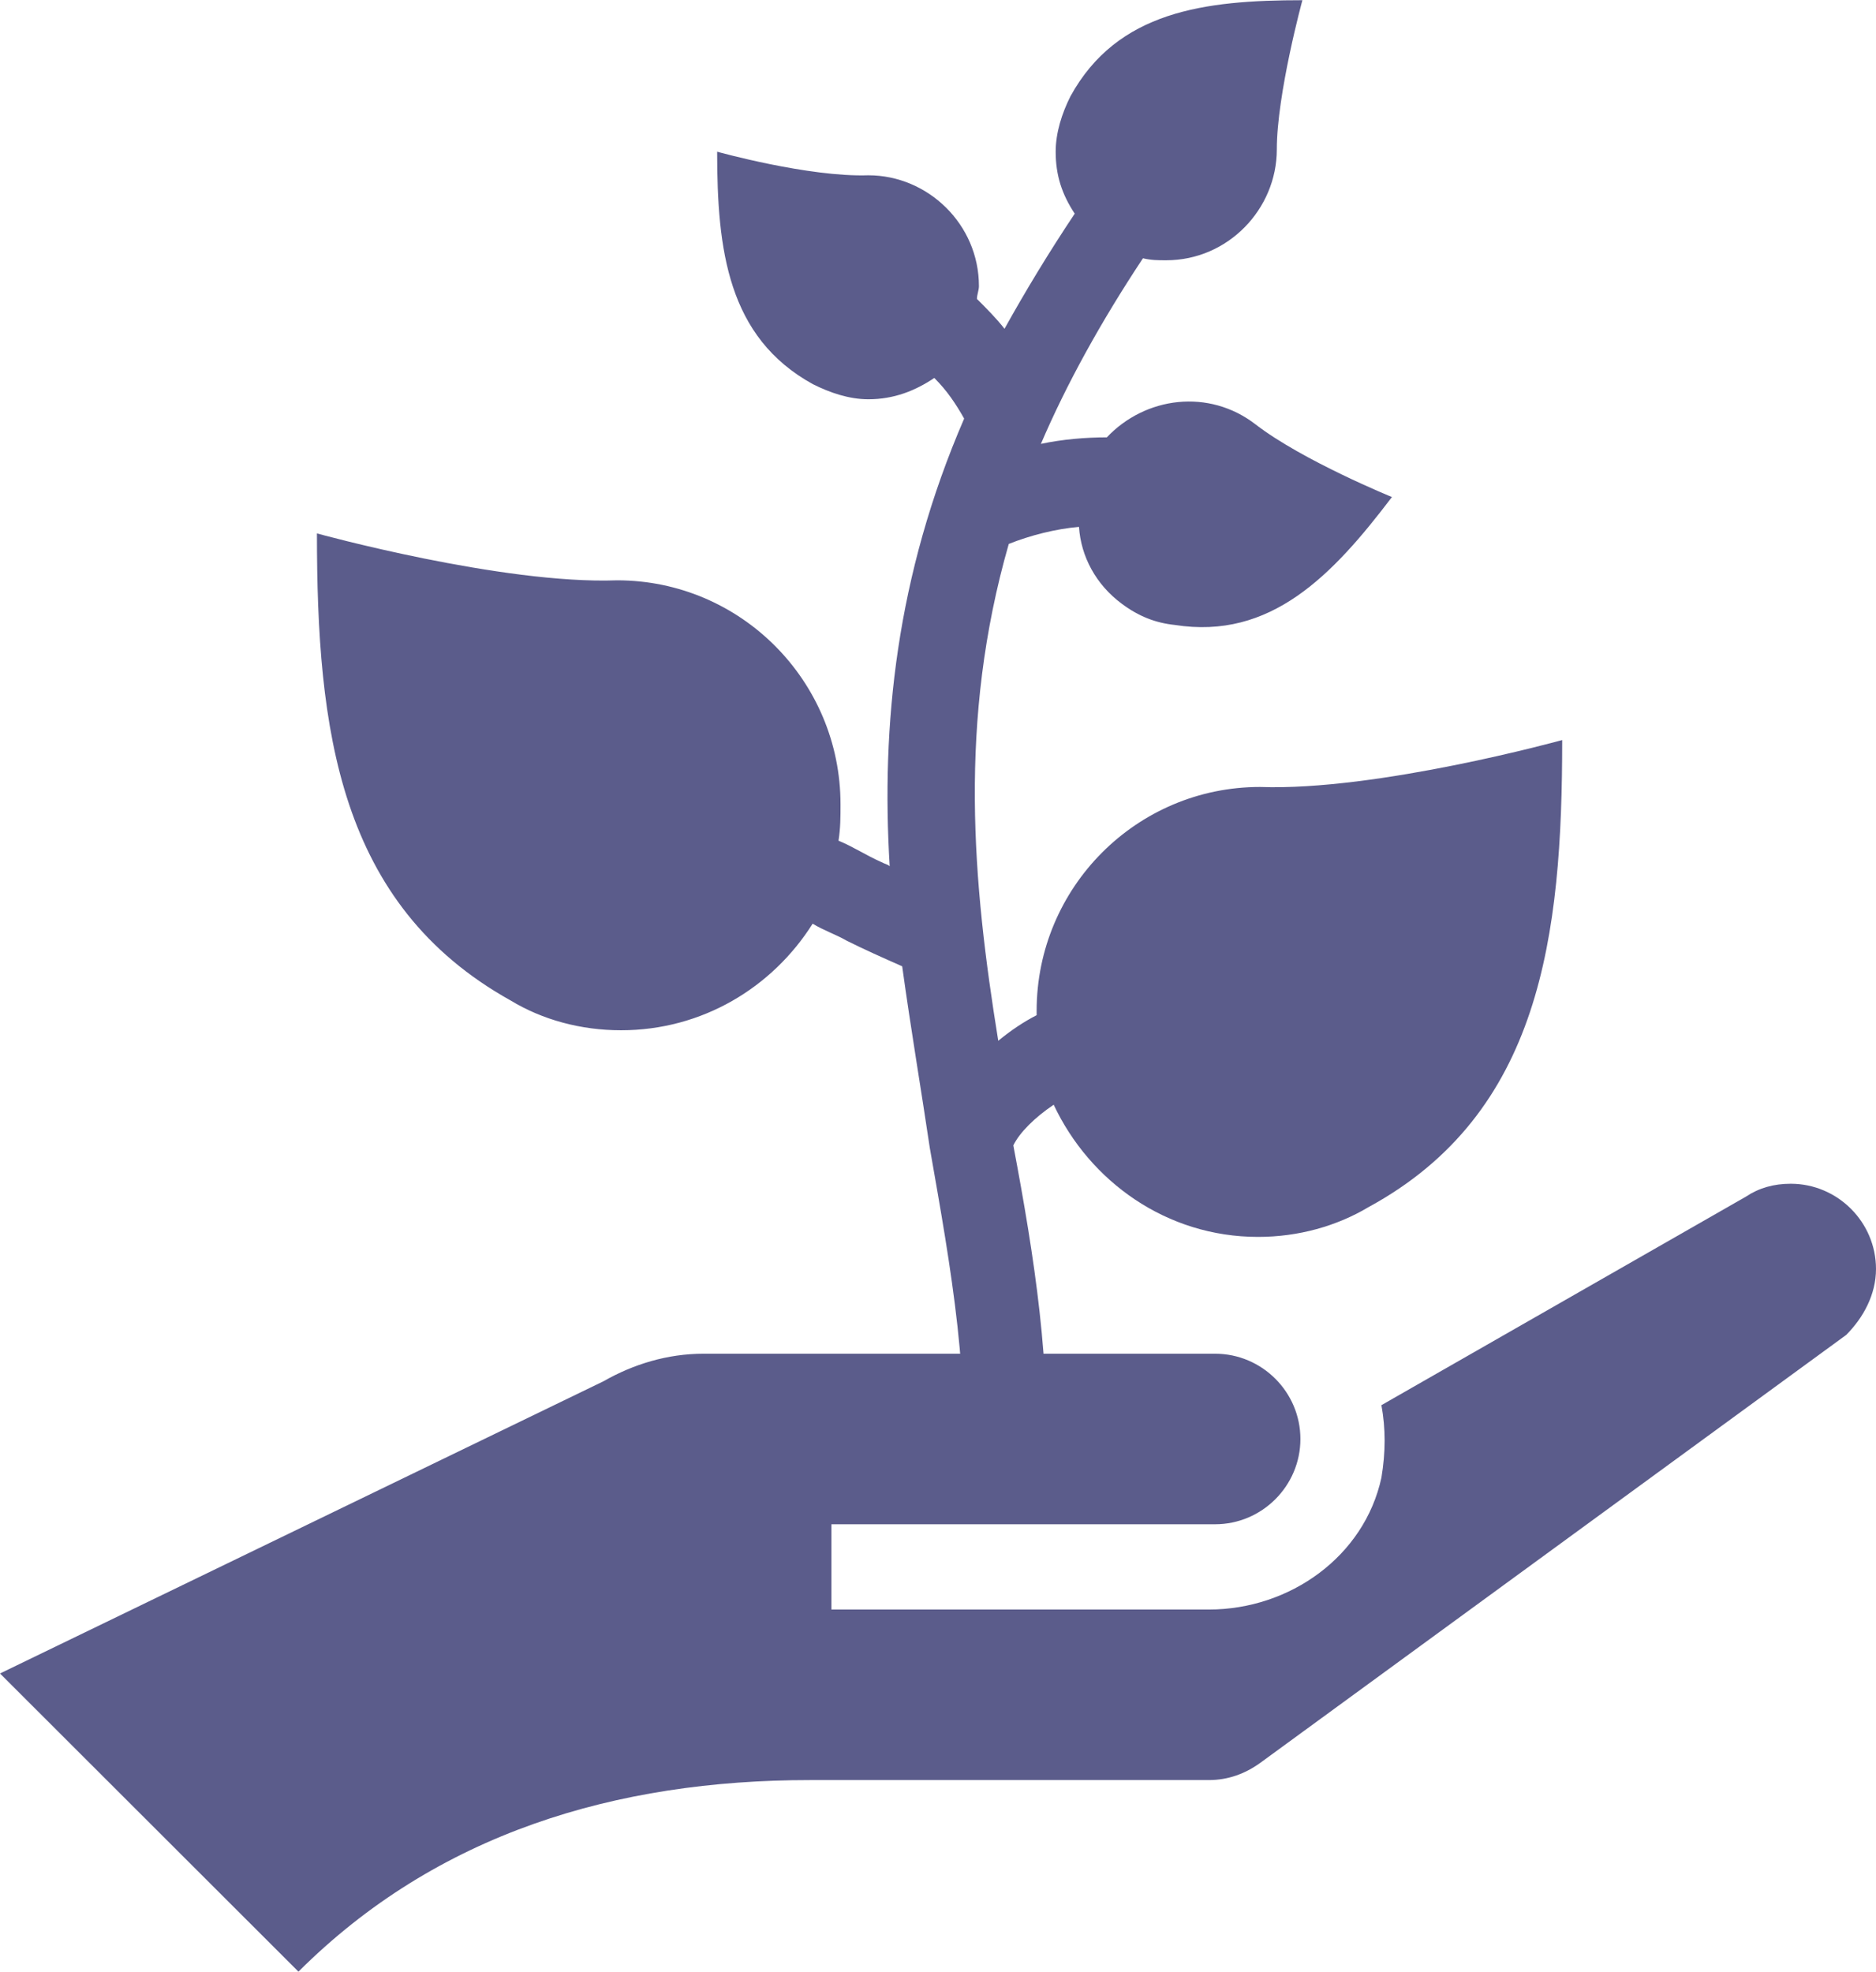
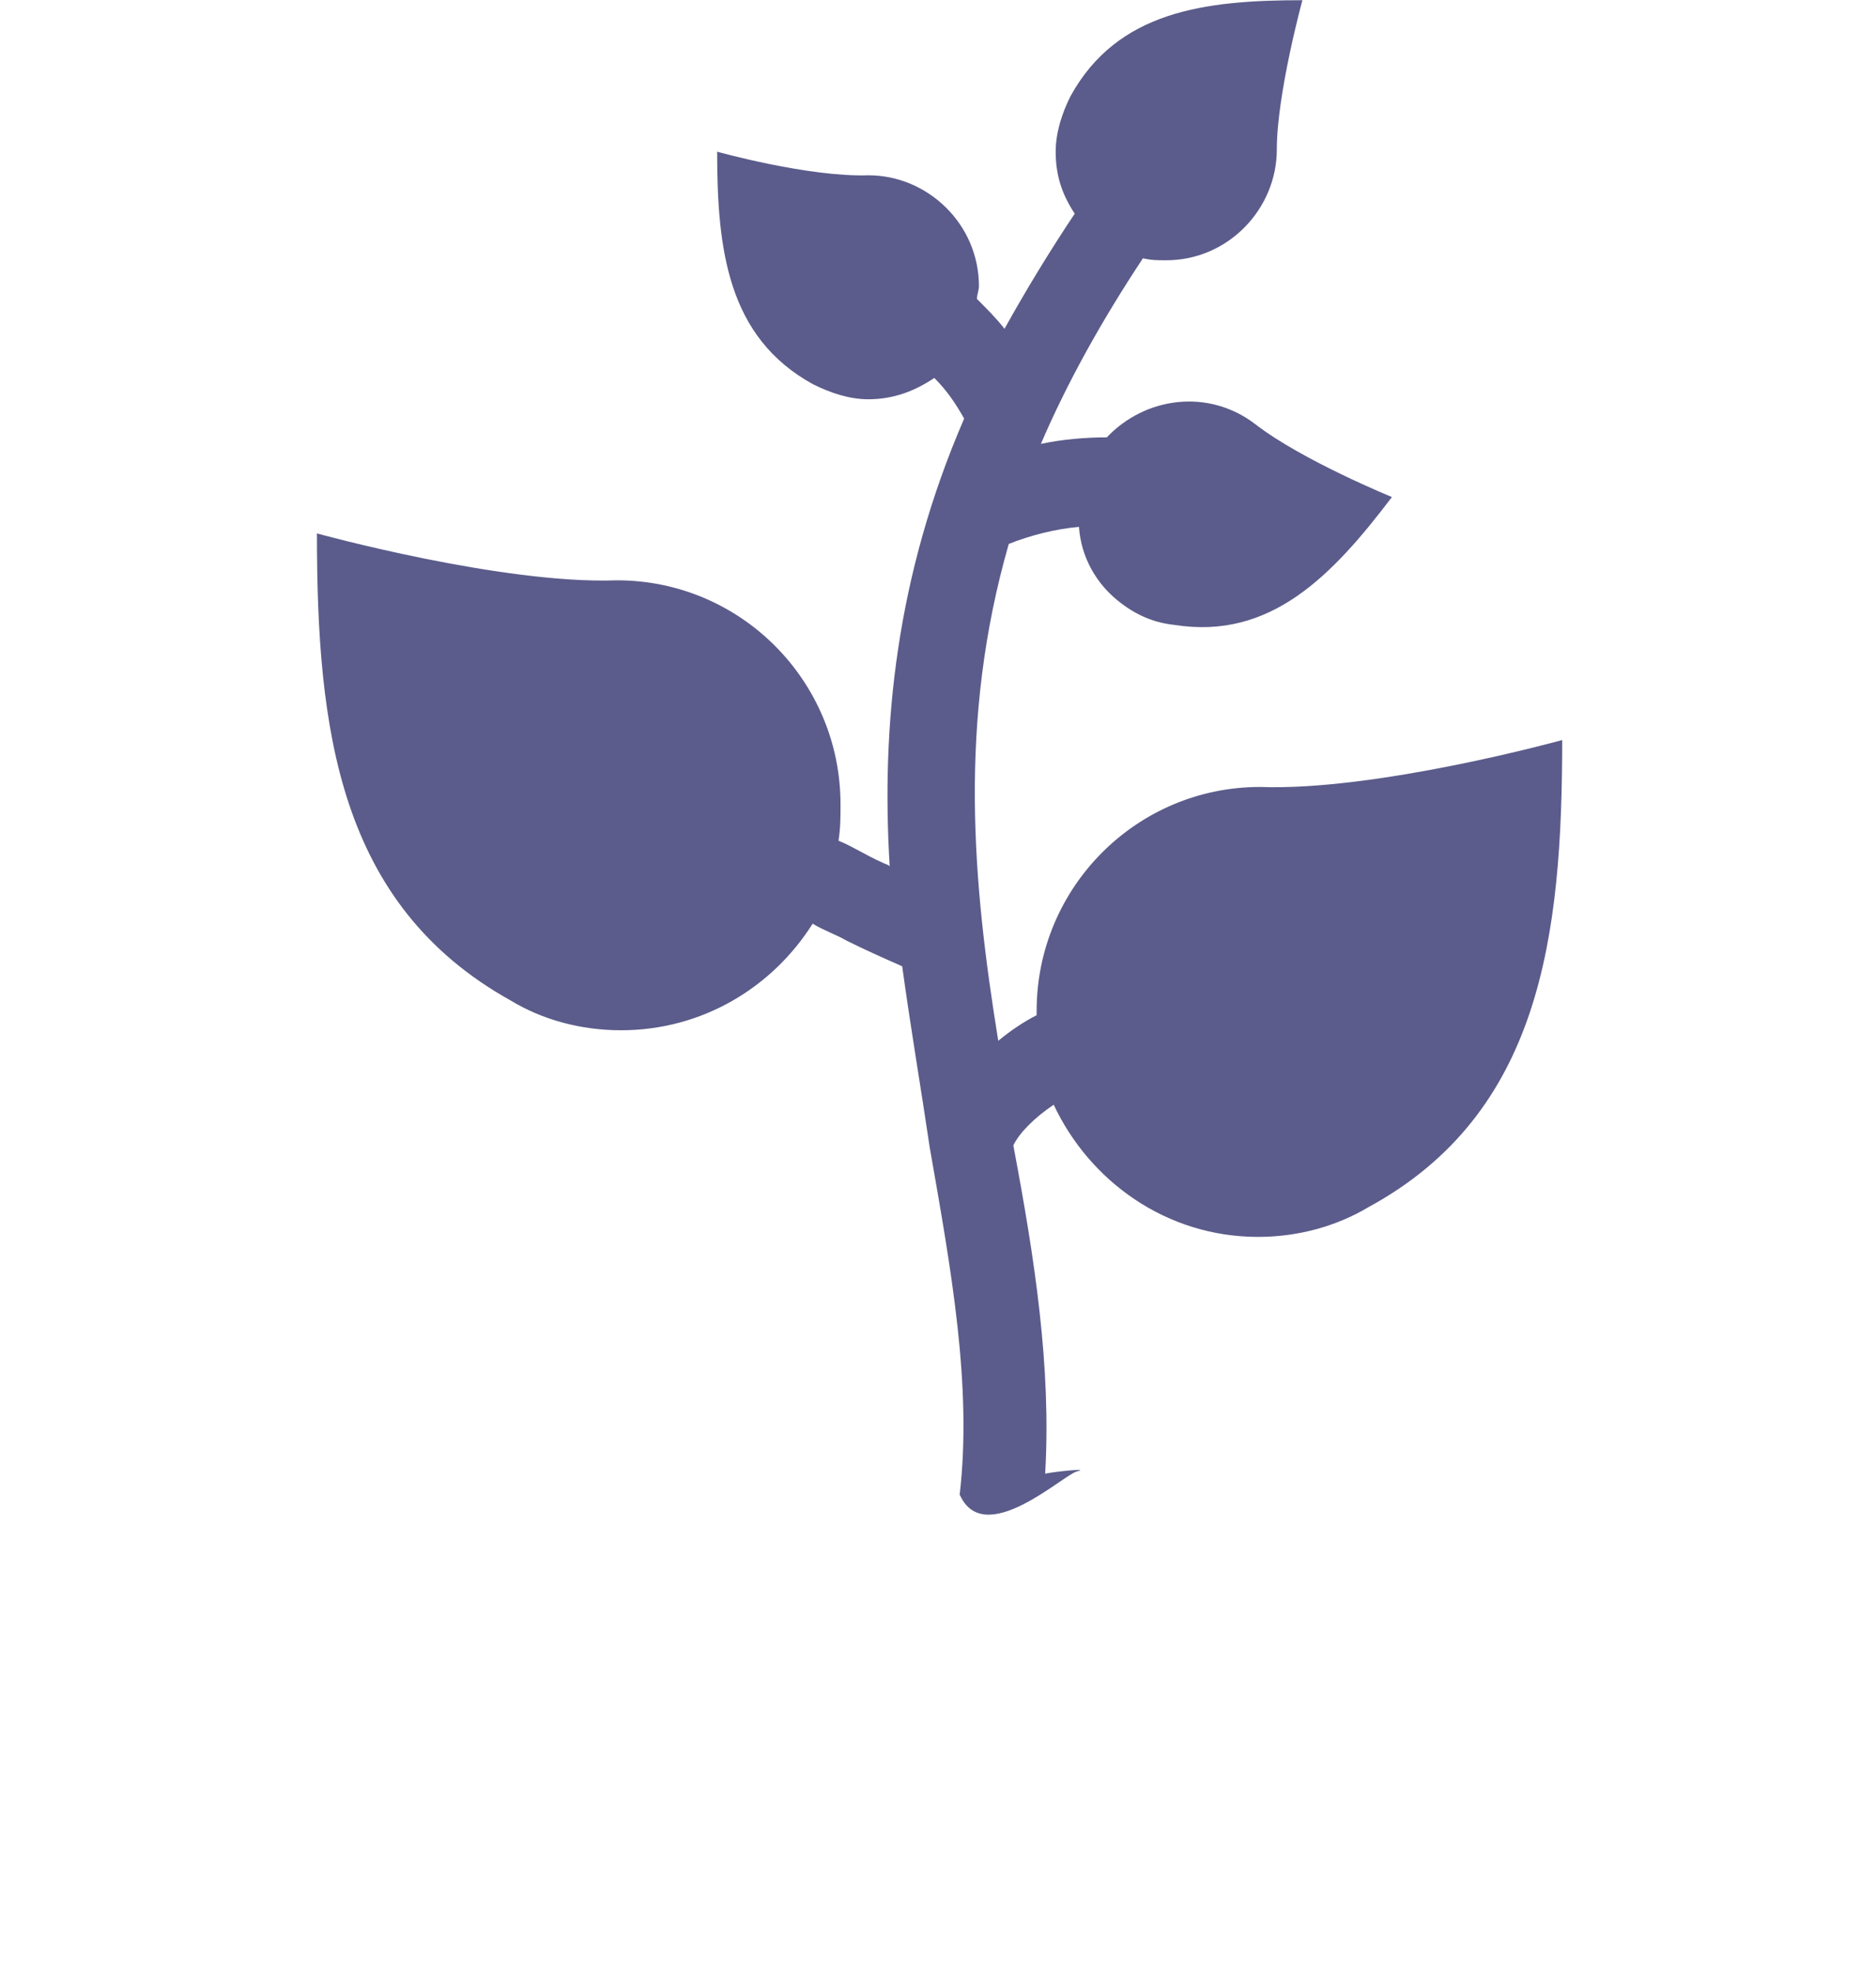
<svg xmlns="http://www.w3.org/2000/svg" id="Calque_2" width="23.28mm" height="24.47mm" viewBox="0 0 66 69.36">
  <defs>
    <style>.cls-1{fill:#5b5c8b;fill-rule:evenodd;stroke-width:0px;}</style>
  </defs>
  <g id="Calque_10">
    <path class="cls-1" d="m33.77,52.59c.86,1.9,3.62-.7,4.12-.83.5-.12-.75,0-1.12.08.22-3.75-.37-7.58-1.12-11.55.22-.45.75-.98,1.42-1.43,1.27,2.7,3.97,4.65,7.19,4.65,1.42,0,2.77-.38,3.89-1.05h0c6.06-3.3,6.81-9.53,6.81-16.43,0,0-6.51,1.8-10.63,1.65-4.34,0-7.86,3.53-7.86,7.88v.15c-.45.23-.9.53-1.35.9-.9-5.55-1.42-11.25.37-17.48.75-.3,1.65-.53,2.47-.6.07,1.05.6,2.03,1.5,2.7.6.45,1.2.68,1.87.75h0c3.37.53,5.54-1.73,7.64-4.5,0,0-3.14-1.28-4.79-2.55-1.65-1.28-3.89-.98-5.24.45-.75,0-1.57.07-2.32.23.9-2.1,2.1-4.28,3.59-6.53.3.07.52.07.82.07,2.17,0,3.89-1.8,3.89-3.9,0-1.95.9-5.25.9-5.25-3.44,0-6.51.38-8.16,3.38h0c-.3.6-.52,1.28-.52,1.95,0,.83.22,1.5.67,2.18-.9,1.35-1.72,2.7-2.47,4.05-.3-.38-.6-.68-.97-1.05,0-.15.07-.3.07-.45,0-2.18-1.8-3.9-3.89-3.9-2.1.07-5.32-.83-5.32-.83,0,3.45.37,6.53,3.37,8.18h0c.6.3,1.27.53,1.95.53.9,0,1.65-.3,2.32-.75.45.45.75.9,1.05,1.43-2.4,5.55-2.92,10.8-2.62,15.75-.07-.07-.15-.07-.3-.15-.52-.23-.97-.53-1.5-.75.07-.45.07-.83.07-1.28,0-4.35-3.52-7.88-7.86-7.88-4.04.15-10.56-1.65-10.56-1.65,0,6.9.75,13.05,6.81,16.43h0c1.12.68,2.47,1.05,3.89,1.05,2.85,0,5.32-1.5,6.74-3.75.37.23.82.38,1.2.6.6.3,1.27.6,1.95.9.3,2.18.67,4.35.97,6.38.75,4.28,1.5,8.4,1.05,12.23h0Z" />
-     <path class="cls-1" d="m66,44.64c0-1.65-1.35-3-3-3-.6,0-1.12.15-1.57.45l-12.83,7.34c.15.82.15,1.65,0,2.55-.6,2.77-3.22,4.64-6.07,4.64h-13.28v-3h13.5c1.65,0,3-1.35,3-3s-1.35-3-3-3h-18c-1.27,0-2.47.37-3.52.97L0,58.87l10.5,10.49c4.88-4.87,11.18-6.74,18-6.74h14.03c.67,0,1.27-.22,1.8-.6l20.62-15.06c.6-.6,1.05-1.42,1.05-2.32h0Z" />
  </g>
</svg>